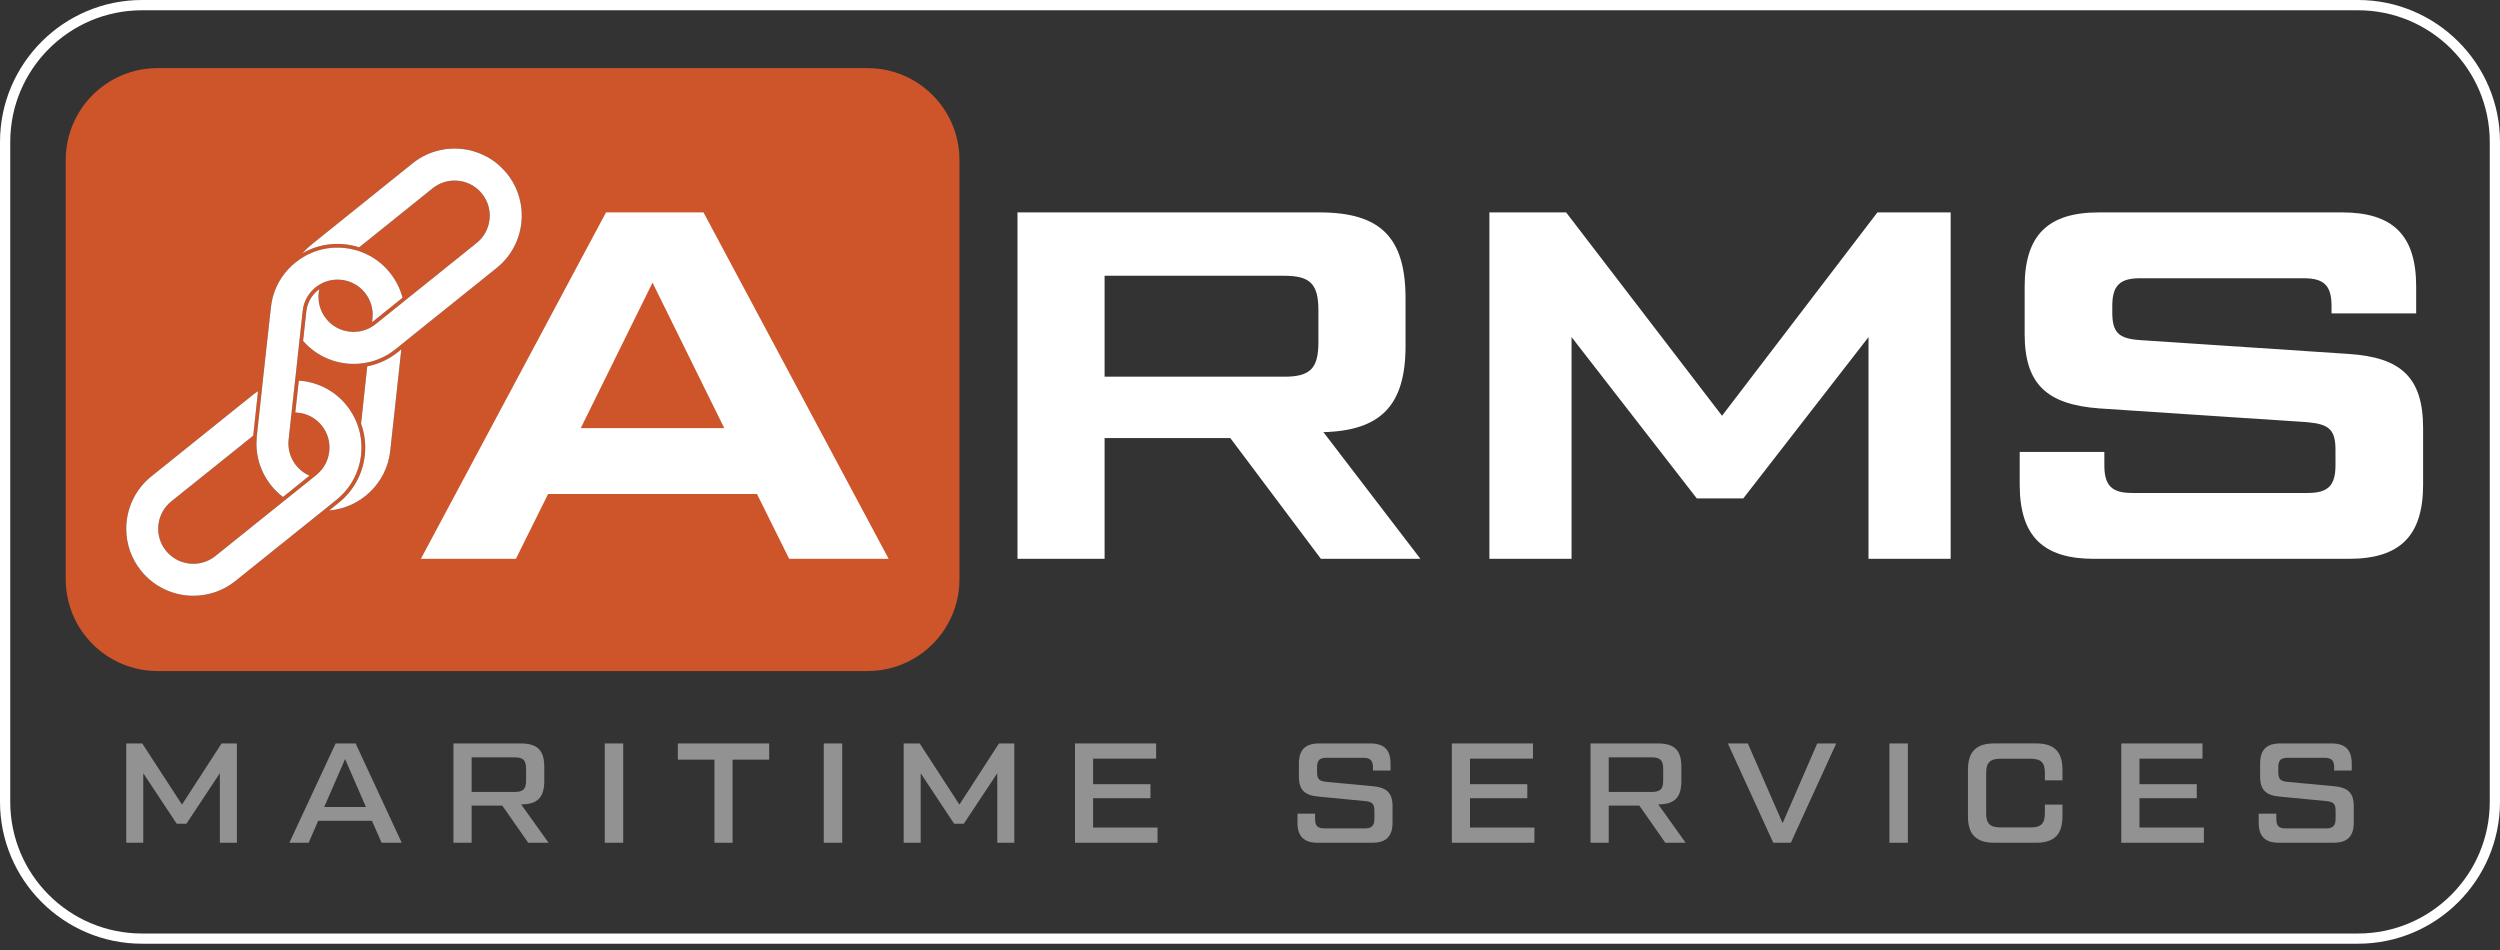
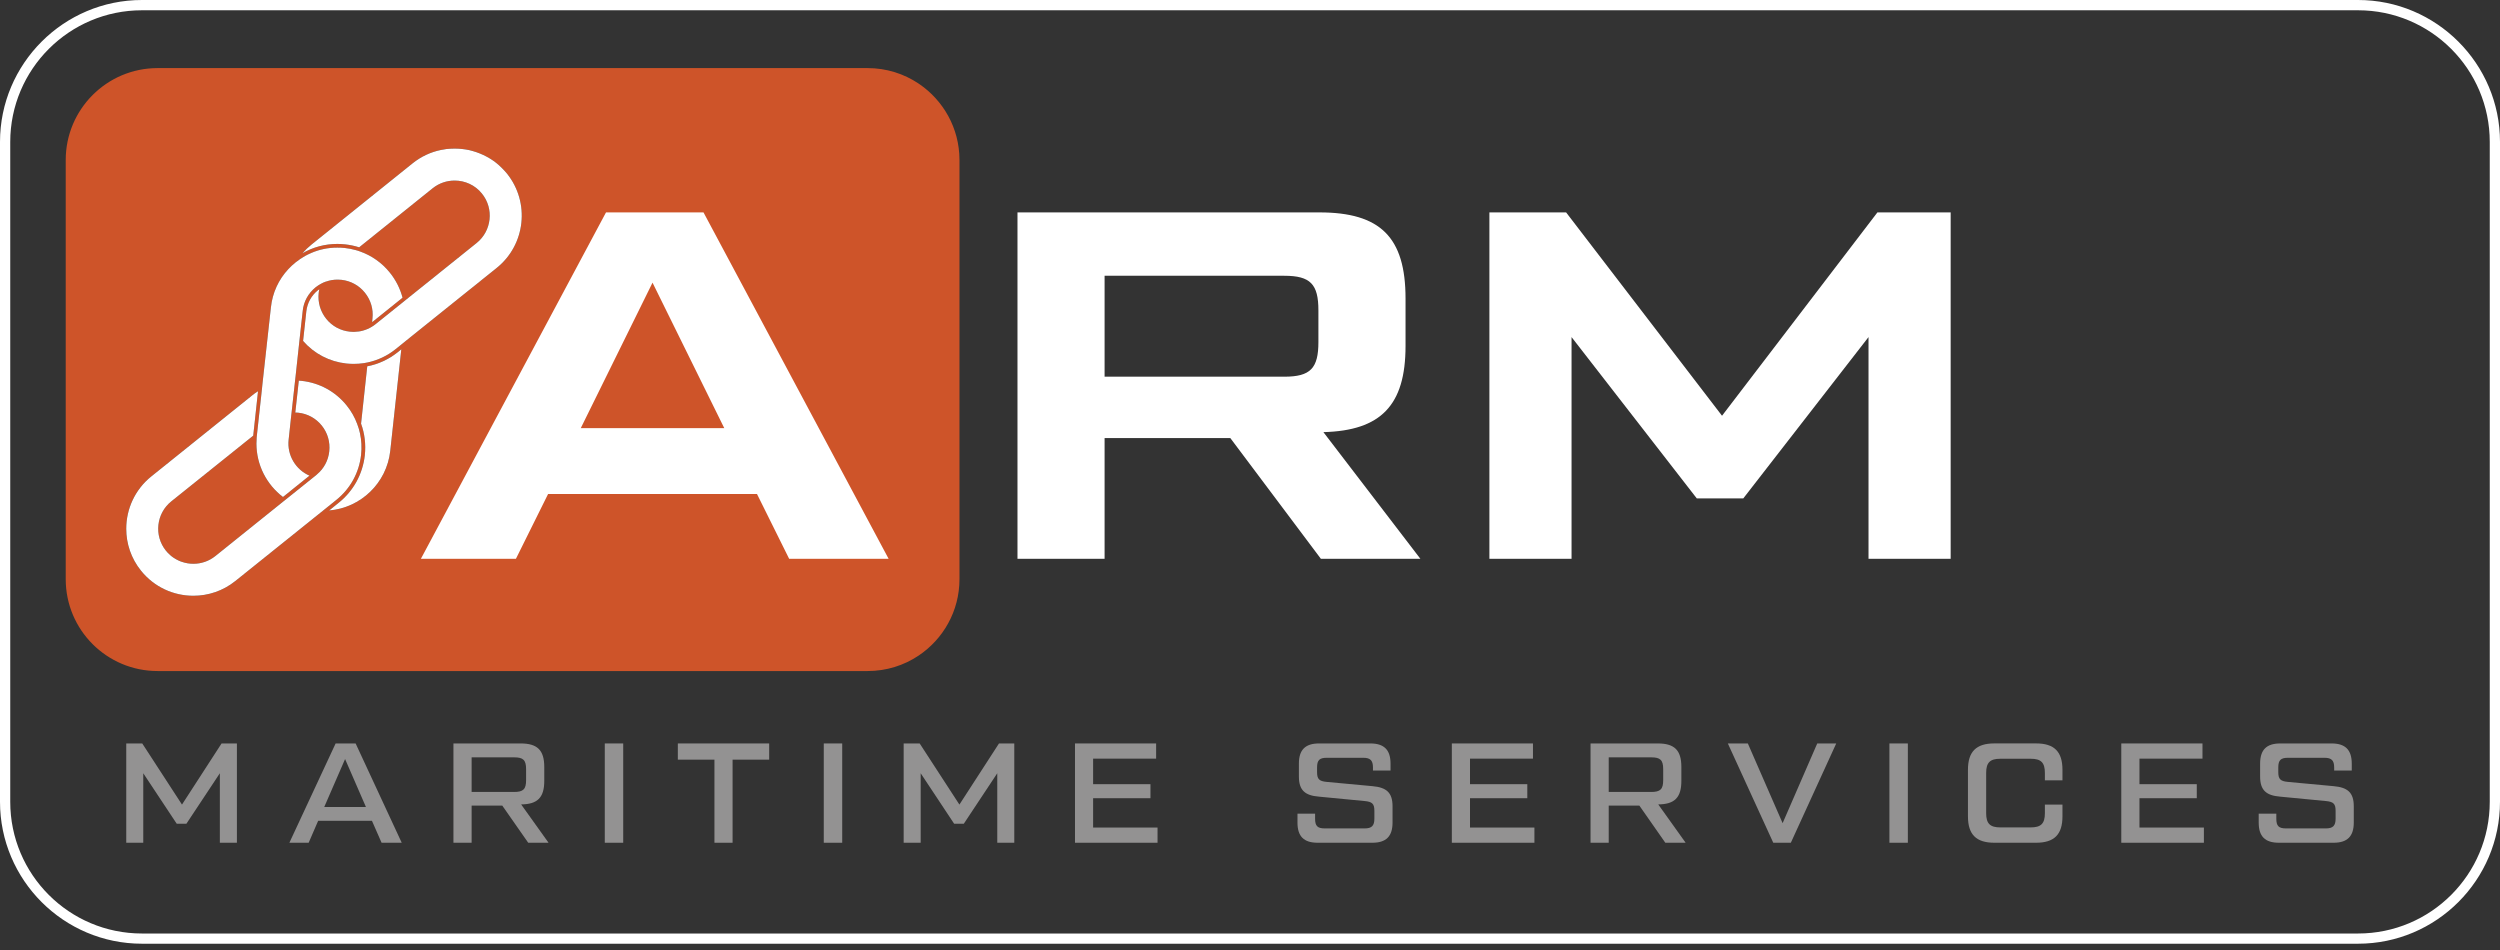
<svg xmlns="http://www.w3.org/2000/svg" width="342" height="130" viewBox="0 0 342 130" fill="none">
  <rect x="0" y="0" width="342" height="130" fill="#333333" stroke="none" />
  <g clip-path="url(#clip0_2261_266)">
    <path d="M125.652 11.424C123.655 10.089 121.261 9.315 118.683 9.315H21.564C14.615 9.315 8.991 14.948 8.991 21.89V79.233C8.991 86.175 14.615 91.798 21.564 91.798H118.683C121.261 91.798 123.655 91.029 125.652 89.695C129.029 87.438 131.256 83.598 131.256 79.233V21.89C131.256 17.525 129.029 13.685 125.652 11.424ZM35.898 52.571L37.06 42.059C37.269 40.067 38.104 38.249 39.454 36.808C39.755 36.487 40.081 36.186 40.432 35.901C40.458 35.881 40.493 35.855 40.519 35.84C40.692 35.697 40.875 35.56 41.064 35.438C41.283 35.29 41.502 35.158 41.726 35.025C42.292 34.72 42.883 34.46 43.494 34.271C43.738 34.2 43.988 34.129 44.243 34.078C44.864 33.94 45.506 33.879 46.148 33.879C46.499 33.879 46.831 33.895 47.172 33.93C47.681 33.981 48.17 34.083 48.654 34.215C48.853 34.261 49.041 34.333 49.235 34.399C50.829 34.959 52.251 35.952 53.341 37.312C54.161 38.331 54.747 39.502 55.068 40.729L51.064 43.948C51.013 43.989 50.952 44.035 50.901 44.065L50.952 43.571C51.094 42.298 50.727 41.05 49.923 40.047C49.123 39.044 47.977 38.422 46.703 38.28C46.53 38.27 46.352 38.254 46.168 38.254C45.638 38.254 45.114 38.341 44.614 38.519C44.614 38.519 44.594 38.519 44.589 38.519C44.355 38.595 44.131 38.697 43.911 38.819C43.647 38.957 43.412 39.12 43.173 39.303C42.174 40.113 41.538 41.259 41.41 42.532L41.018 46.093L40.942 46.8L40.427 51.542L40.371 52.041L39.887 56.437L39.831 56.936L39.485 60.154C39.25 62.288 40.468 64.26 42.337 65.069L38.71 67.988C36.484 66.297 35.078 63.618 35.078 60.679C35.078 60.404 35.089 60.134 35.114 59.849C35.114 59.793 35.124 59.737 35.129 59.681L35.185 59.151L35.837 53.182L35.898 52.566V52.571ZM43.586 70.341L32.195 79.483C30.499 80.843 28.476 81.5 26.449 81.5C23.759 81.5 21.105 80.328 19.292 78.072C17.926 76.381 17.269 74.354 17.269 72.332C17.269 69.648 18.446 66.979 20.703 65.171L34.523 54.068C34.63 53.982 34.732 53.9 34.839 53.824C34.987 53.717 35.145 53.615 35.297 53.518L34.64 59.599L23.438 68.584C21.37 70.239 21.039 73.274 22.7 75.337C22.878 75.556 23.071 75.76 23.28 75.938C23.413 76.055 23.555 76.172 23.703 76.269C23.932 76.422 24.162 76.559 24.406 76.671C24.564 76.748 24.727 76.814 24.895 76.865C25.399 77.038 25.929 77.125 26.449 77.125C27.508 77.125 28.563 76.784 29.449 76.076L38.726 68.624L39.133 68.298L42.893 65.283L43.285 64.968C43.316 64.942 43.341 64.922 43.366 64.891C44.319 64.097 44.91 62.981 45.042 61.744C45.18 60.465 44.818 59.212 44.013 58.214C43.214 57.221 42.067 56.589 40.789 56.457C40.651 56.442 40.524 56.437 40.397 56.437V56.426L40.875 52.072C41.008 52.077 41.14 52.087 41.263 52.102C43.708 52.367 45.893 53.564 47.432 55.479C48.053 56.248 48.537 57.104 48.868 58.01C49.031 58.423 49.148 58.84 49.245 59.268C49.454 60.221 49.505 61.219 49.398 62.222C49.128 64.657 47.931 66.842 46.02 68.38L44.176 69.867L43.586 70.341ZM53.387 61.682C52.903 66.108 49.322 69.475 45.027 69.831L46.336 68.772C48.354 67.157 49.622 64.845 49.907 62.273C50.065 60.781 49.887 59.314 49.393 57.954L50.238 50.111C51.772 49.821 53.193 49.153 54.441 48.155L54.9 47.783L53.387 61.682ZM67.946 36.655L55.536 46.617L54.981 47.07L54.125 47.758C52.994 48.675 51.68 49.286 50.305 49.581C50.126 49.622 49.948 49.653 49.775 49.678C49.322 49.749 48.853 49.78 48.389 49.78C48.053 49.78 47.712 49.765 47.381 49.729C45.063 49.474 42.979 48.384 41.461 46.642L41.904 42.588C42.037 41.448 42.592 40.429 43.489 39.706C43.555 39.655 43.616 39.604 43.687 39.568C43.642 39.731 43.616 39.899 43.596 40.083C43.458 41.361 43.83 42.614 44.625 43.612C45.43 44.61 46.576 45.237 47.849 45.369C47.977 45.385 48.114 45.39 48.242 45.395H48.491C48.69 45.39 48.894 45.369 49.087 45.344C49.153 45.334 49.225 45.328 49.286 45.313C49.52 45.262 49.749 45.211 49.968 45.125C50.081 45.094 50.188 45.048 50.284 45.002C50.473 44.926 50.651 44.829 50.824 44.722C51.023 44.61 51.206 44.483 51.38 44.34L55.19 41.285L55.628 40.928L65.2 33.243C67.268 31.582 67.599 28.552 65.933 26.489C64.996 25.313 63.6 24.701 62.194 24.701C61.135 24.701 60.08 25.043 59.189 25.756L49.133 33.833C48.522 33.64 47.88 33.502 47.233 33.431C46.871 33.39 46.51 33.37 46.148 33.37C44.452 33.37 42.832 33.808 41.38 34.643C41.752 34.21 42.169 33.808 42.623 33.446L56.443 22.343C57.61 21.406 58.934 20.8 60.294 20.52C60.549 20.464 60.804 20.423 61.053 20.388C61.43 20.352 61.807 20.326 62.189 20.326C62.862 20.326 63.529 20.398 64.186 20.535C64.512 20.617 64.843 20.703 65.164 20.815C65.796 21.034 66.417 21.32 67.003 21.676C67.294 21.849 67.574 22.048 67.854 22.262C68.124 22.481 68.384 22.705 68.628 22.954C68.761 23.077 68.883 23.204 69 23.342C69.122 23.474 69.24 23.611 69.357 23.749C72.525 27.701 71.899 33.487 67.946 36.655Z" fill="#CE5429" />
    <path d="M322.576 1.406C332.53 1.406 340.599 9.473 340.599 19.425V109.685C340.599 119.637 332.53 127.704 322.576 127.704H19.424C9.47 127.704 1.401 119.637 1.401 109.685V19.42C1.406 9.473 9.475 1.406 19.424 1.406H322.576ZM322.576 0H19.424C8.716 0 0 8.714 0 19.42V109.68C0 120.391 8.716 129.1 19.424 129.1H322.576C333.289 129.1 342 120.386 342 109.68V19.42C342 8.709 333.284 0 322.576 0Z" fill="white" />
    <path d="M30.311 101.704H32.409V115.288H30.076V105.779L25.497 112.69H24.177L19.598 105.779V115.288H17.27V101.704H19.46L24.895 110.067L30.311 101.704Z" fill="#939292" />
    <path d="M52.2 115.287L50.881 112.282H43.525L42.226 115.287H39.587L45.914 101.704H48.649L54.956 115.287H52.2ZM44.355 110.398H50.06L47.208 103.838L44.355 110.398Z" fill="#939292" />
    <path d="M75.037 115.287H72.26L68.71 110.204H64.517V115.287H62.031V101.704H71.231C73.503 101.704 74.456 102.616 74.456 104.923V106.823C74.456 109.094 73.544 110.026 71.292 110.042L75.037 115.282V115.287ZM64.517 103.604V108.34H70.319C71.583 108.34 71.97 107.974 71.97 106.711V105.234C71.97 103.971 71.583 103.604 70.319 103.604H64.517Z" fill="#939292" />
    <path d="M85.256 101.704H82.734V115.287H85.256V101.704Z" fill="#939292" />
    <path d="M105.224 101.704V103.92H100.217V115.287H97.736V103.92H92.728V101.704H105.224Z" fill="#939292" />
    <path d="M115.215 101.704H112.693V115.287H115.215V101.704Z" fill="#939292" />
    <path d="M136.661 101.704H138.755V115.287H136.427V105.779L131.847 112.69H130.528L125.948 105.779V115.287H123.62V101.704H125.811L131.246 110.067L136.661 101.704Z" fill="#939292" />
    <path d="M149.538 113.209H158.351V115.287H147.058V101.704H158.158V103.782H149.538V107.276H157.383V109.196H149.538V113.209Z" fill="#939292" />
    <path d="M177.5 111.31H179.905V112.007C179.905 112.996 180.236 113.327 181.224 113.327H186.695C187.648 113.327 188.015 112.96 188.015 112.007V110.902C188.015 109.95 187.704 109.68 186.695 109.583L180.445 108.982C178.504 108.829 177.689 108.091 177.689 106.227V104.459C177.689 102.575 178.565 101.704 180.445 101.704H187.469C189.334 101.704 190.225 102.575 190.225 104.459V105.412H187.821V104.984C187.821 104.032 187.454 103.665 186.502 103.665H181.494C180.506 103.665 180.175 103.996 180.175 104.984V105.646C180.175 106.599 180.485 106.869 181.494 106.965L187.745 107.546C189.685 107.719 190.5 108.437 190.5 110.301V112.532C190.5 114.416 189.609 115.287 187.745 115.287H180.251C178.371 115.287 177.495 114.416 177.495 112.532V111.31H177.5Z" fill="#939292" />
    <path d="M201.096 113.209H209.909V115.287H198.61V101.704H209.71V103.782H201.096V107.276H208.936V109.196H201.096V113.209Z" fill="#939292" />
    <path d="M230.591 115.287H227.815L224.264 110.204H220.072V115.287H217.586V101.704H226.786C229.058 101.704 230.011 102.616 230.011 104.923V106.823C230.011 109.094 229.099 110.026 226.847 110.042L230.591 115.282V115.287ZM220.072 103.604V108.34H225.874C227.137 108.34 227.525 107.974 227.525 106.711V105.234C227.525 103.971 227.137 103.604 225.874 103.604H220.072Z" fill="#939292" />
    <path d="M248.599 101.704H251.197L244.987 115.287H242.583L236.368 101.704H239.104L243.862 112.608L248.599 101.704Z" fill="#939292" />
    <path d="M260.993 101.704H258.472V115.287H260.993V101.704Z" fill="#939292" />
    <path d="M272.828 115.287C270.342 115.287 269.216 114.162 269.216 111.676V105.31C269.216 102.825 270.342 101.699 272.828 101.699H278.533C281.019 101.699 282.145 102.825 282.145 105.31V106.746H279.74V105.738C279.74 104.322 279.216 103.797 277.799 103.797H273.648C272.232 103.797 271.707 104.322 271.707 105.738V111.249C271.707 112.664 272.232 113.189 273.648 113.189H277.799C279.216 113.189 279.74 112.664 279.74 111.249V110.067H282.145V111.676C282.145 114.162 281.019 115.287 278.533 115.287H272.828Z" fill="#939292" />
    <path d="M292.679 113.209H301.492V115.287H290.193V101.704H301.299V103.782H292.679V107.276H300.519V109.196H292.679V113.209Z" fill="#939292" />
    <path d="M308.995 111.31H311.4V112.007C311.4 112.996 311.731 113.327 312.719 113.327H318.19C319.143 113.327 319.51 112.96 319.51 112.007V110.902C319.51 109.95 319.199 109.68 318.19 109.583L311.94 108.982C309.999 108.829 309.184 108.091 309.184 106.227V104.459C309.184 102.575 310.055 101.704 311.94 101.704H318.965C320.829 101.704 321.72 102.575 321.72 104.459V105.412H319.316V104.984C319.316 104.032 318.949 103.665 317.997 103.665H312.989C312.001 103.665 311.67 103.996 311.67 104.984V105.646C311.67 106.599 311.98 106.869 312.989 106.965L319.24 107.546C321.181 107.719 321.996 108.437 321.996 110.301V112.532C321.996 114.416 321.104 115.287 319.24 115.287H311.746C309.861 115.287 308.99 114.416 308.99 112.532V111.31H308.995Z" fill="#939292" />
    <path d="M67.946 36.655L55.537 46.617L54.981 47.071L54.126 47.758C52.995 48.675 51.68 49.286 50.305 49.581C50.127 49.622 49.948 49.653 49.775 49.678C49.322 49.749 48.853 49.78 48.39 49.78C48.053 49.78 47.712 49.765 47.381 49.729C45.063 49.474 42.98 48.385 41.462 46.643L41.905 42.589C42.037 41.448 42.593 40.429 43.489 39.706C43.555 39.655 43.616 39.604 43.688 39.568C43.642 39.731 43.616 39.899 43.596 40.083C43.459 41.361 43.83 42.614 44.625 43.612C45.43 44.611 46.576 45.237 47.85 45.369C47.977 45.385 48.114 45.39 48.242 45.395H48.492C48.69 45.39 48.894 45.369 49.087 45.344C49.154 45.334 49.225 45.329 49.286 45.313C49.52 45.263 49.75 45.212 49.969 45.125C50.081 45.094 50.188 45.049 50.285 45.003C50.473 44.926 50.651 44.83 50.825 44.723C51.023 44.611 51.207 44.483 51.38 44.341L55.19 41.285L55.628 40.928L65.2 33.243C67.269 31.582 67.6 28.552 65.934 26.489C64.996 25.313 63.601 24.702 62.195 24.702C61.135 24.702 60.081 25.043 59.189 25.756L49.133 33.834C48.522 33.64 47.88 33.502 47.233 33.431C46.872 33.391 46.51 33.37 46.148 33.37C44.452 33.37 42.832 33.808 41.38 34.643C41.752 34.21 42.17 33.808 42.623 33.447L56.443 22.343C57.61 21.406 58.934 20.8 60.295 20.52C60.549 20.464 60.804 20.423 61.054 20.388C61.431 20.352 61.808 20.327 62.19 20.327C62.862 20.327 63.529 20.398 64.186 20.535C64.513 20.617 64.844 20.703 65.165 20.816C65.796 21.035 66.418 21.32 67.004 21.676C67.294 21.849 67.574 22.048 67.854 22.262C68.124 22.481 68.384 22.705 68.629 22.955C68.761 23.077 68.883 23.204 69.001 23.342C69.123 23.474 69.24 23.612 69.357 23.749C72.526 27.701 71.899 33.487 67.946 36.655Z" fill="white" />
    <path d="M55.068 40.73L51.064 43.949C51.013 43.989 50.952 44.035 50.901 44.066L50.952 43.572C51.095 42.298 50.728 41.05 49.923 40.047C49.123 39.044 47.977 38.422 46.703 38.28C46.53 38.27 46.352 38.254 46.169 38.254C45.639 38.254 45.114 38.341 44.615 38.519C44.615 38.519 44.594 38.519 44.589 38.519C44.355 38.596 44.131 38.697 43.912 38.82C43.647 38.957 43.413 39.12 43.173 39.304C42.175 40.113 41.538 41.259 41.411 42.533L41.018 46.093L40.428 51.542L40.371 52.041L39.888 56.437L39.831 56.936L39.485 60.155C39.251 62.289 40.468 64.26 42.338 65.07L38.711 67.988C36.485 66.297 35.079 63.618 35.079 60.679C35.079 60.404 35.089 60.134 35.114 59.849C35.114 59.793 35.124 59.737 35.13 59.681L35.186 59.151L35.838 53.182L35.899 52.566L37.06 42.054C37.269 40.062 38.105 38.244 39.455 36.803C39.755 36.482 40.081 36.181 40.433 35.896C40.458 35.876 40.494 35.85 40.519 35.835C40.692 35.693 40.876 35.555 41.064 35.433C41.283 35.285 41.502 35.153 41.727 35.02C42.292 34.715 42.883 34.455 43.494 34.267C43.739 34.195 43.988 34.124 44.243 34.073C44.864 33.935 45.506 33.874 46.148 33.874C46.5 33.874 46.831 33.89 47.172 33.925C47.681 33.976 48.171 34.078 48.654 34.211C48.853 34.256 49.042 34.328 49.235 34.394C50.83 34.954 52.251 35.947 53.341 37.307C54.161 38.326 54.747 39.497 55.068 40.724V40.73Z" fill="white" />
    <path d="M54.9 47.784L53.387 61.683C52.903 66.109 49.322 69.475 45.028 69.832L46.337 68.772C48.354 67.158 49.622 64.846 49.908 62.273C50.066 60.781 49.887 59.314 49.393 57.955L50.239 50.111C51.772 49.821 53.193 49.154 54.441 48.155L54.9 47.784Z" fill="white" />
    <path d="M49.398 62.222C49.128 64.657 47.931 66.842 46.021 68.38L44.177 69.867L32.195 79.483C30.499 80.843 28.477 81.5 26.449 81.5C23.759 81.5 21.105 80.329 19.292 78.072C17.927 76.381 17.27 74.354 17.27 72.332C17.27 69.648 18.446 66.98 20.703 65.171L34.523 54.069C34.63 53.982 34.732 53.9 34.839 53.824C34.987 53.717 35.145 53.615 35.298 53.518L34.641 59.6L23.439 68.584C21.37 70.239 21.039 73.275 22.7 75.337C22.878 75.556 23.072 75.76 23.281 75.938C23.413 76.055 23.556 76.172 23.703 76.269C23.933 76.422 24.162 76.56 24.406 76.672C24.564 76.748 24.727 76.814 24.895 76.865C25.4 77.038 25.93 77.125 26.449 77.125C27.509 77.125 28.563 76.784 29.45 76.076L38.726 68.624L39.134 68.299L42.893 65.284L43.285 64.968C43.316 64.942 43.341 64.922 43.367 64.891C44.319 64.097 44.91 62.981 45.043 61.744C45.18 60.465 44.819 59.212 44.014 58.214C43.214 57.221 42.068 56.59 40.789 56.457C40.652 56.442 40.524 56.437 40.397 56.437V56.427L40.876 52.072C41.008 52.077 41.141 52.087 41.263 52.102C43.708 52.367 45.894 53.564 47.432 55.479C48.053 56.248 48.537 57.104 48.868 58.011C49.032 58.423 49.149 58.841 49.245 59.269C49.454 60.221 49.505 61.219 49.398 62.222Z" fill="white" />
    <path d="M107.955 76.442L103.554 67.575H74.981L70.579 76.442H57.579L82.902 29.056H96.239L121.561 76.442H107.95H107.955ZM79.448 58.571H99.081L89.265 38.667L79.448 58.571Z" fill="white" />
    <path d="M194.306 76.442H180.694L168.305 59.925H151.108V76.442H139.192V29.056H180.496C188.825 29.056 192.278 32.443 192.278 40.837V47.335C192.278 55.459 188.891 58.912 181.041 59.116L194.311 76.447L194.306 76.442ZM151.108 37.719V51.532H175.687C179.273 51.532 180.358 50.381 180.358 46.795V42.461C180.358 38.876 179.273 37.725 175.687 37.725H151.108V37.719Z" fill="white" />
    <path d="M256.831 29.056H266.851V76.442H255.613V46.113L238.482 68.181H232.119L214.988 46.113V76.442H203.75V29.056H214.244L235.573 56.875L256.831 29.056Z" fill="white" />
-     <path d="M276.296 61.82H287.875V63.648C287.875 66.424 288.889 67.438 291.665 67.438H315.704C318.48 67.438 319.494 66.424 319.494 63.648V61.55C319.494 58.774 318.613 58.031 315.704 57.761L287.131 55.866C280.02 55.326 276.973 52.551 276.973 45.711V39.212C276.973 32.173 280.157 29.056 287.131 29.056H320.375C327.349 29.056 330.533 32.168 330.533 39.212V42.869H318.954V41.855C318.954 39.079 317.94 38.066 315.164 38.066H292.75C289.974 38.066 288.96 39.079 288.96 41.855V42.736C288.96 45.512 289.841 46.322 292.75 46.526L321.323 48.42C328.434 48.894 331.481 51.603 331.481 58.576V66.292C331.481 73.331 328.297 76.447 321.323 76.447H286.454C279.48 76.447 276.296 73.336 276.296 66.292V61.825V61.82Z" fill="white" />
  </g>
  <defs>
    <clipPath id="clip0_2261_266">
      <rect width="342" height="129.105" fill="white" />
    </clipPath>
  </defs>
</svg>